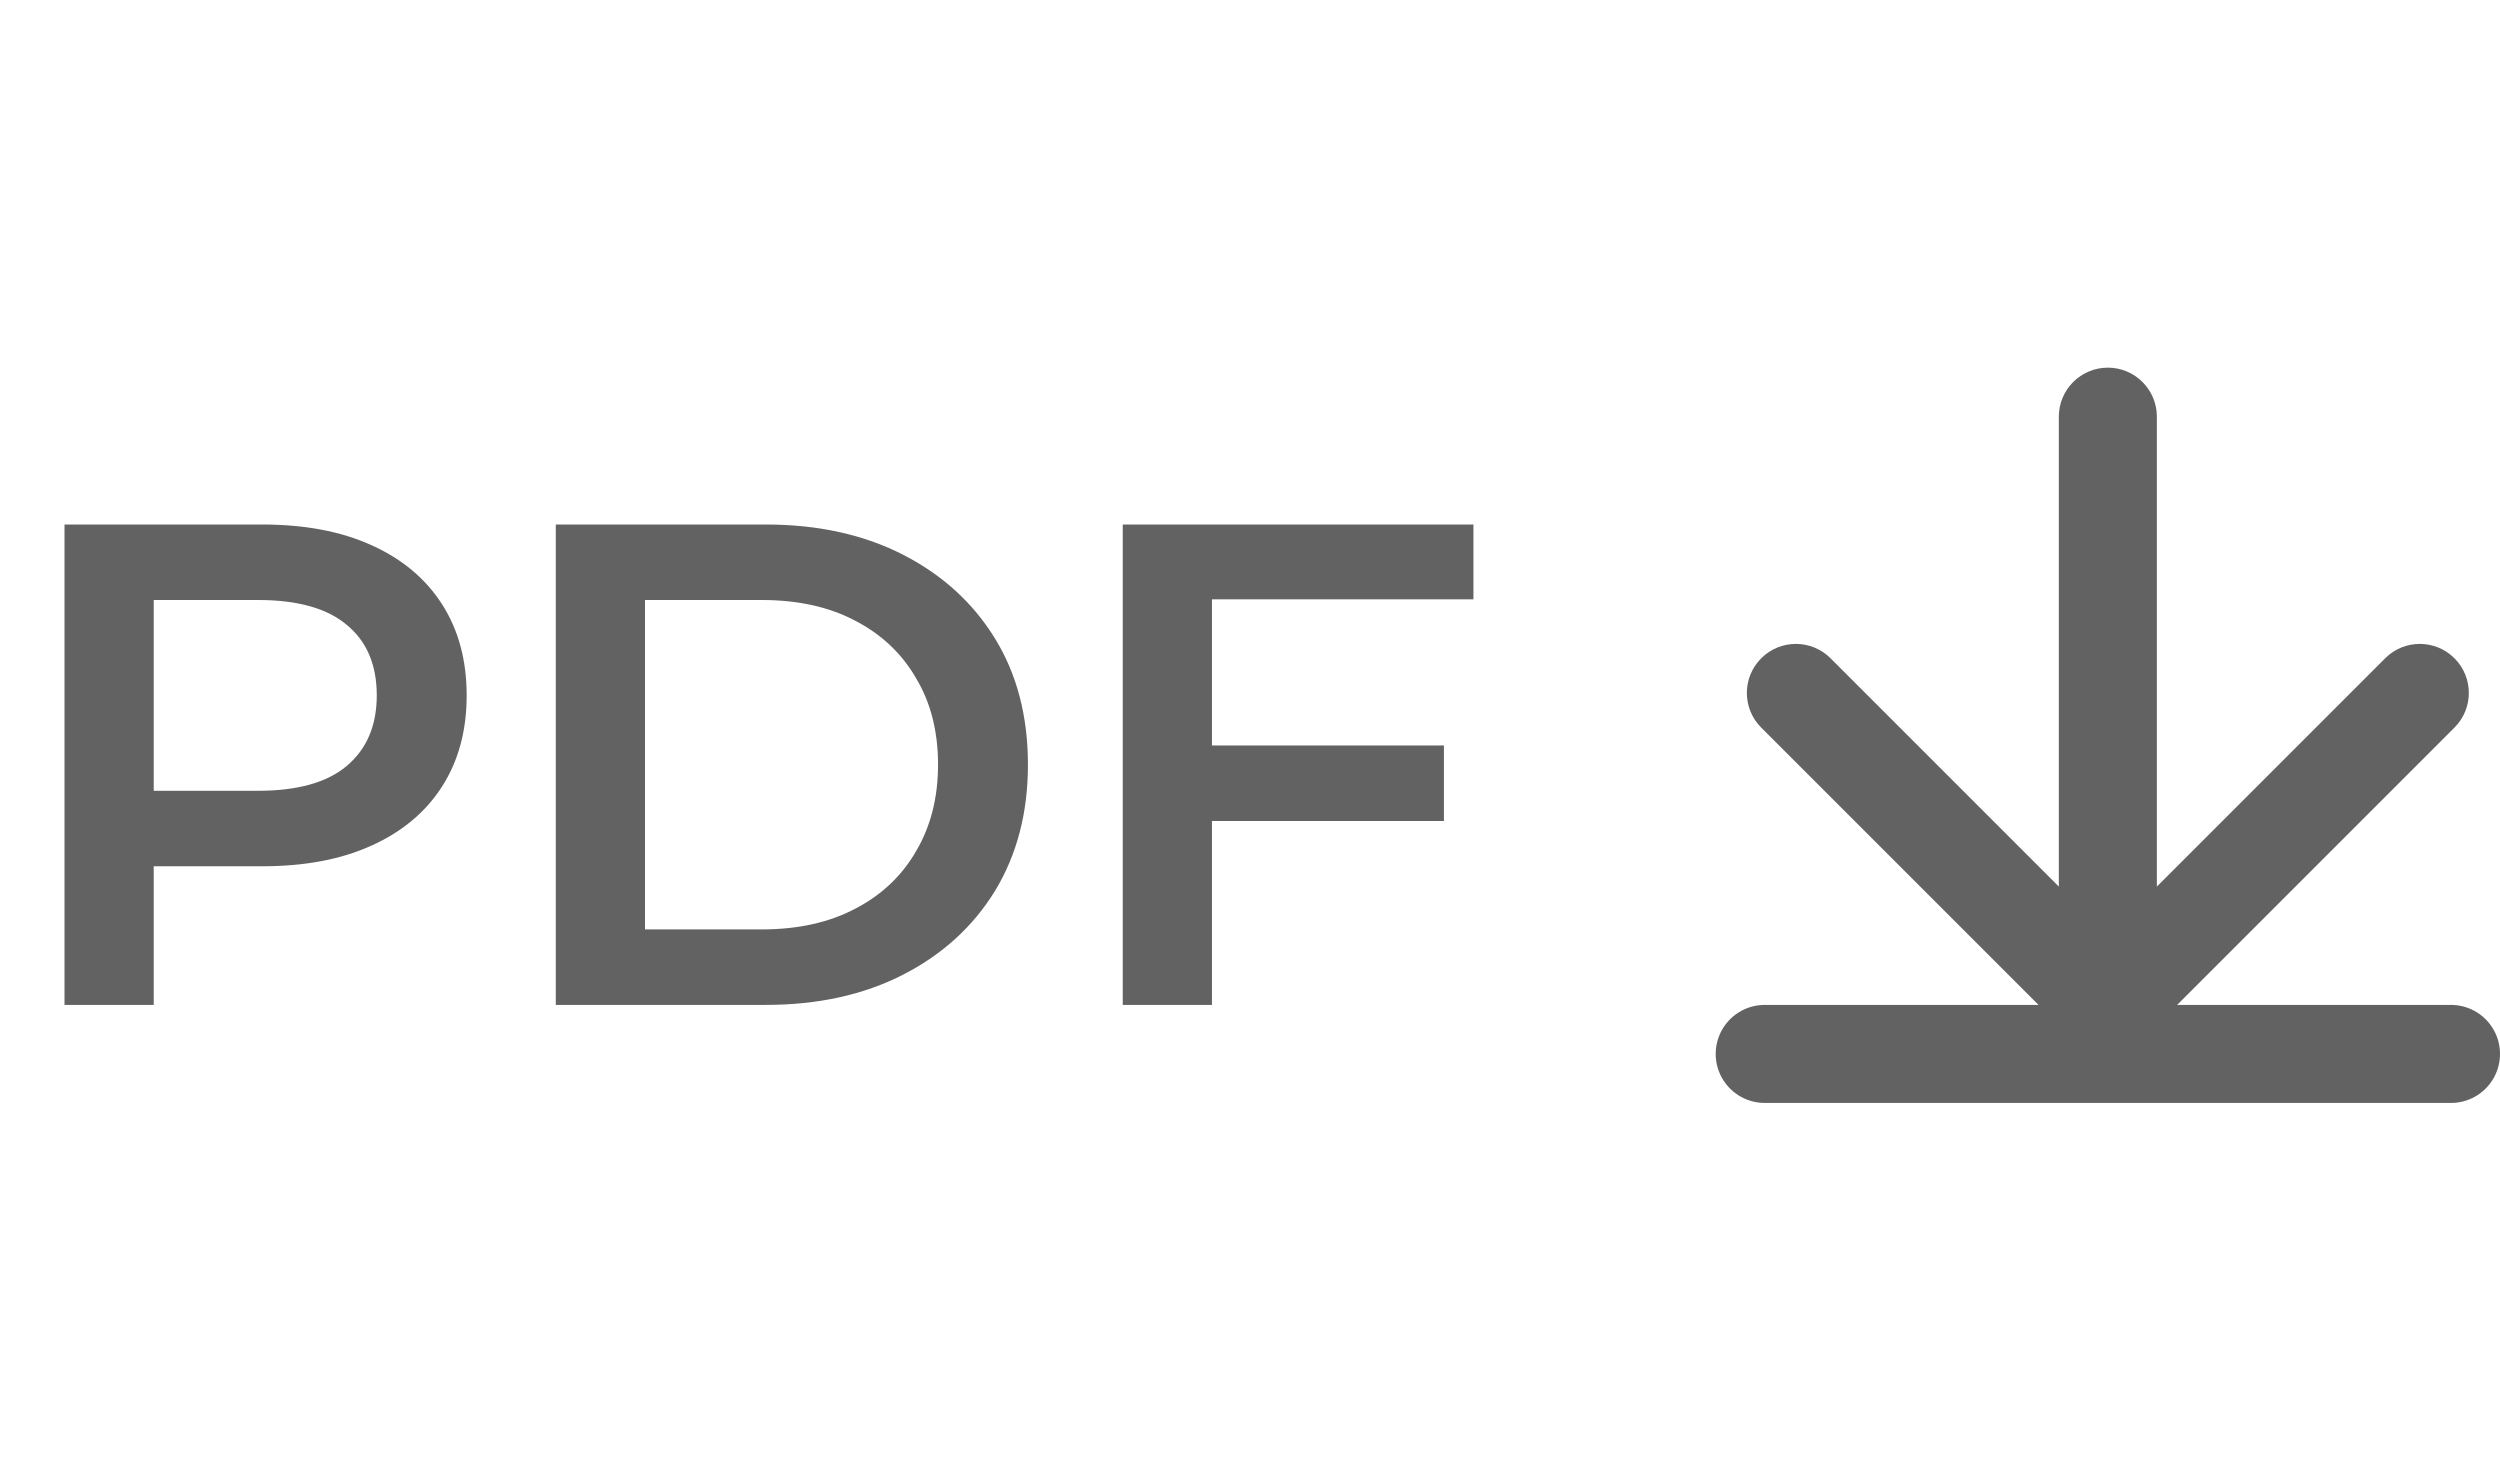
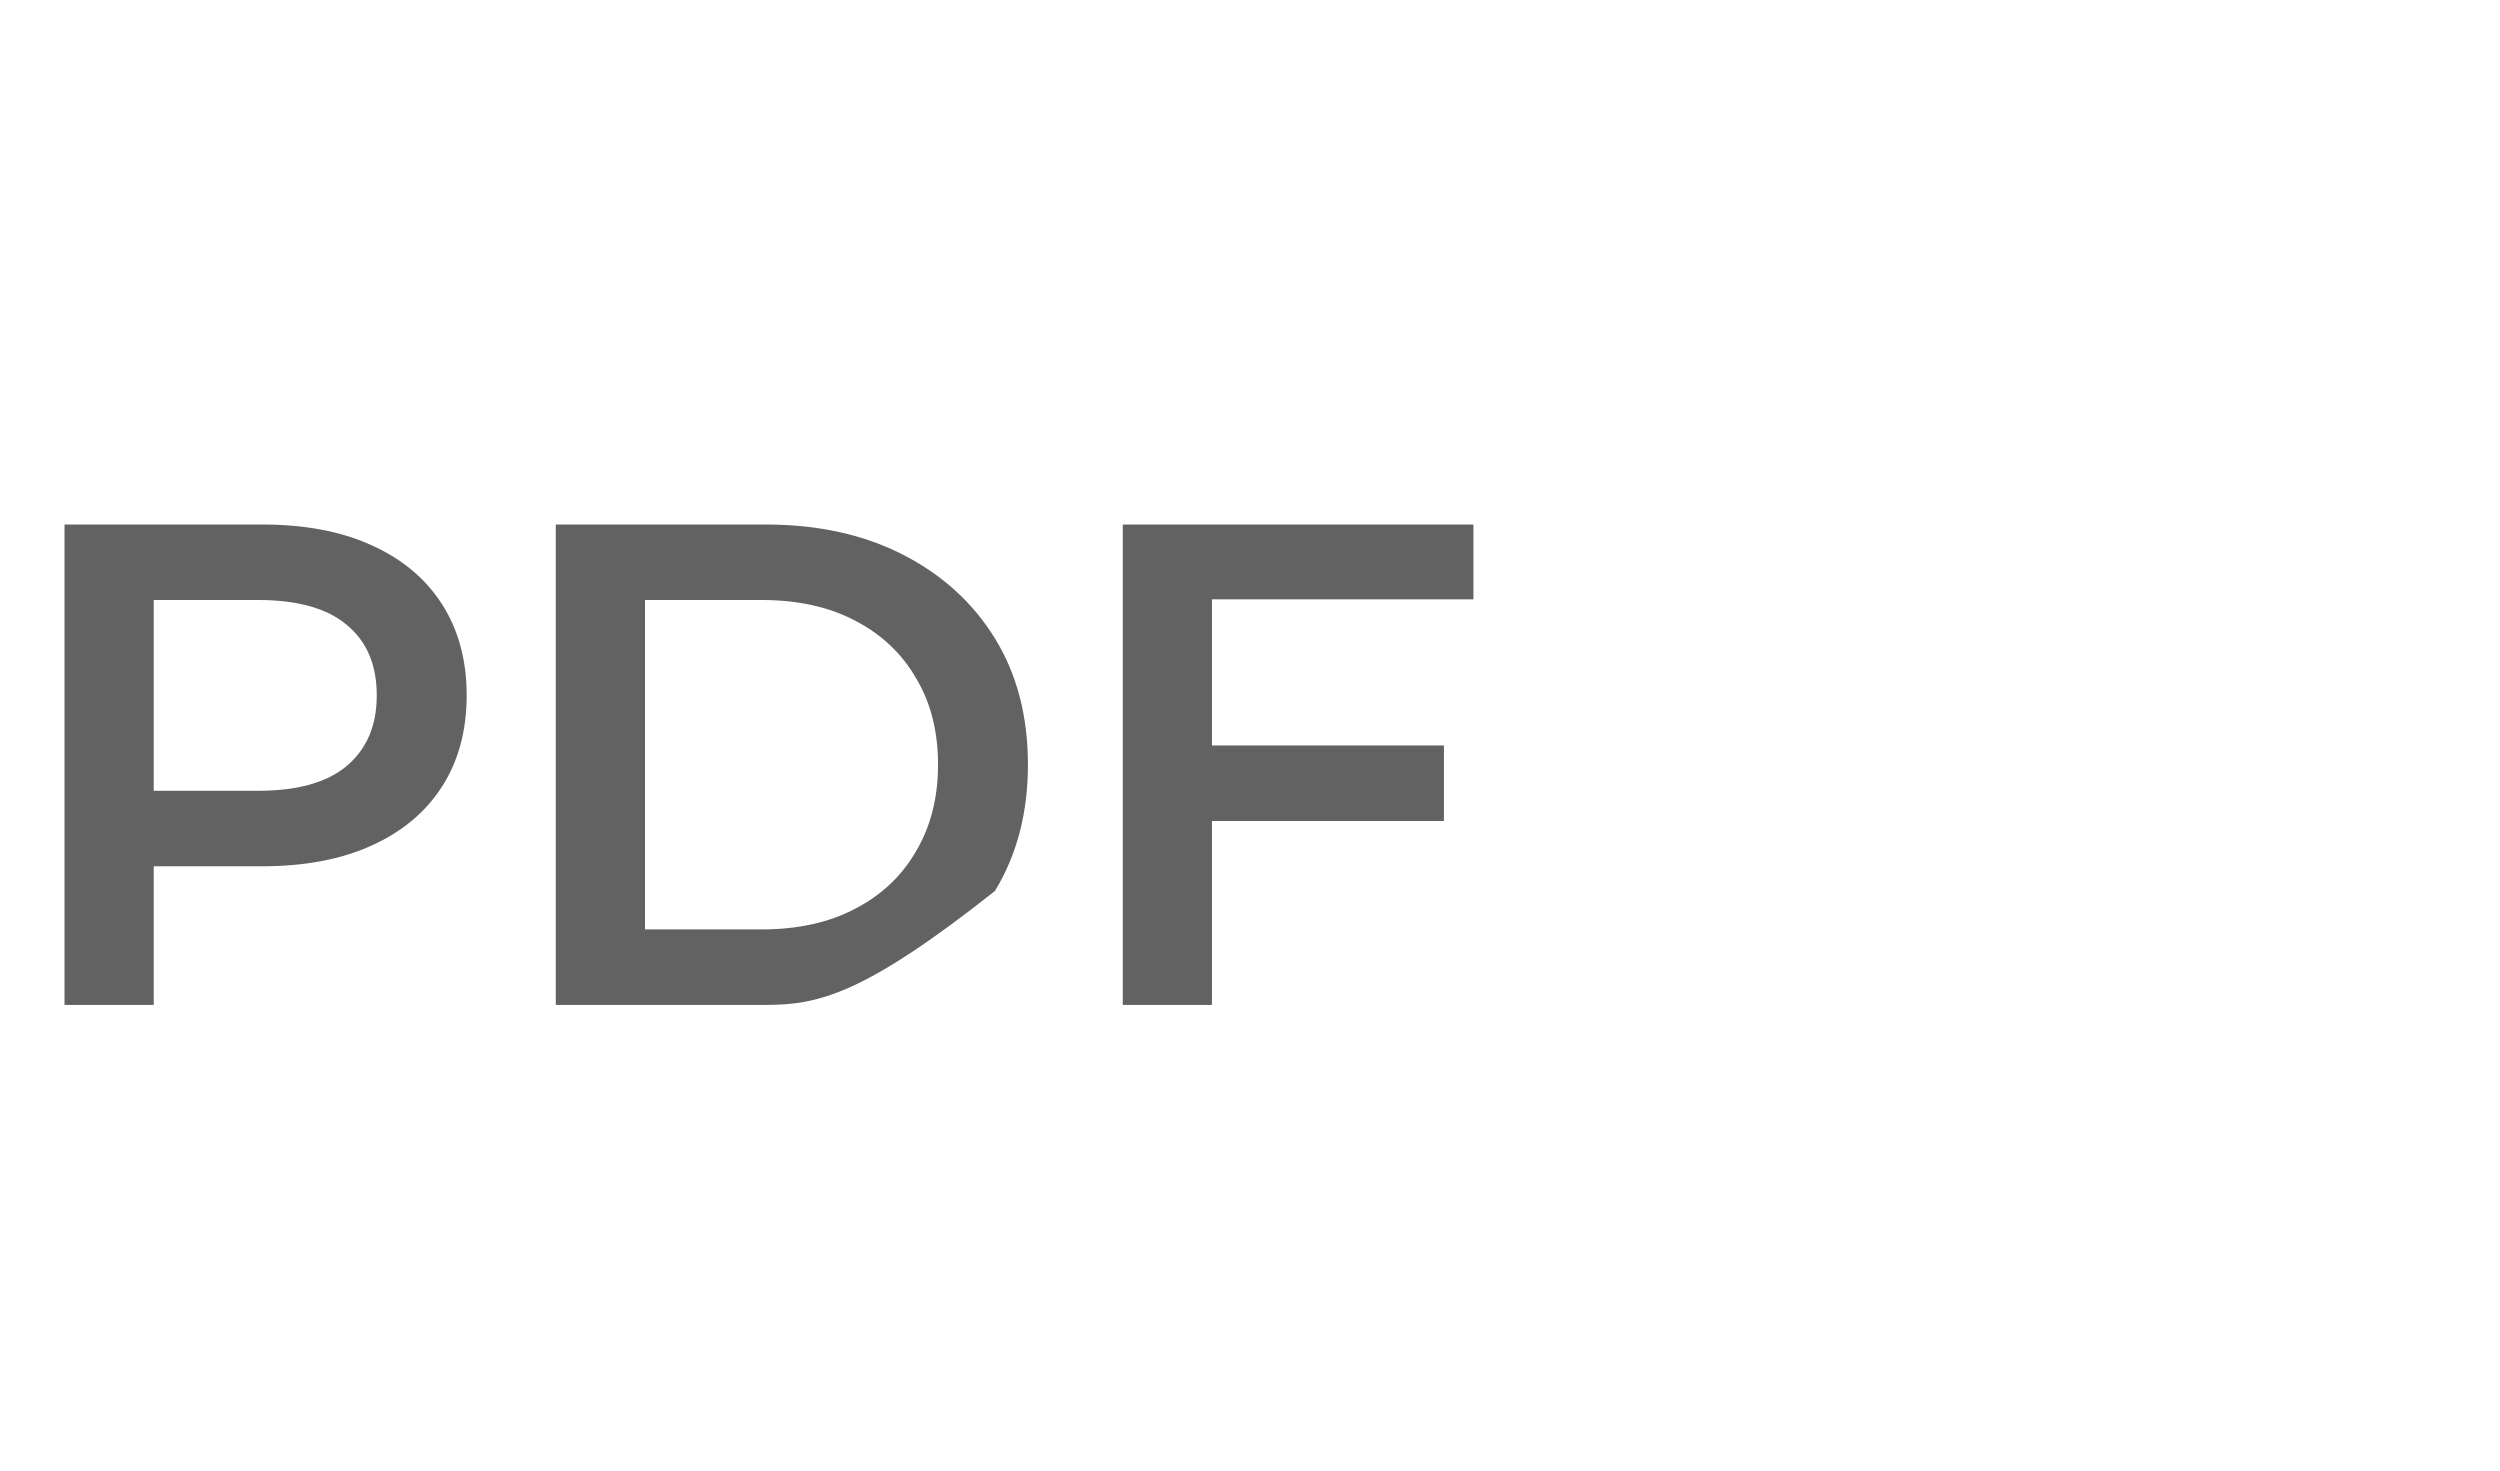
<svg xmlns="http://www.w3.org/2000/svg" width="51" height="30" viewBox="0 0 51 30" fill="none">
-   <path opacity="0.7" d="M1.316 20.5V10.7H5.348C6.216 10.7 6.958 10.84 7.574 11.12C8.199 11.4 8.68 11.801 9.016 12.324C9.352 12.847 9.52 13.467 9.52 14.186C9.52 14.905 9.352 15.525 9.016 16.048C8.68 16.571 8.199 16.972 7.574 17.252C6.958 17.532 6.216 17.672 5.348 17.672H2.324L3.136 16.818V20.5H1.316ZM3.136 17.014L2.324 16.132H5.264C6.067 16.132 6.669 15.964 7.07 15.628C7.481 15.283 7.686 14.802 7.686 14.186C7.686 13.561 7.481 13.08 7.07 12.744C6.669 12.408 6.067 12.24 5.264 12.24H2.324L3.136 11.344V17.014ZM11.338 20.5V10.7H15.621C16.686 10.7 17.619 10.905 18.422 11.316C19.224 11.727 19.849 12.296 20.297 13.024C20.745 13.752 20.97 14.611 20.97 15.6C20.97 16.58 20.745 17.439 20.297 18.176C19.849 18.904 19.224 19.473 18.422 19.884C17.619 20.295 16.686 20.5 15.621 20.5H11.338ZM13.158 18.96H15.537C16.275 18.96 16.91 18.82 17.442 18.54C17.983 18.26 18.398 17.868 18.688 17.364C18.986 16.86 19.136 16.272 19.136 15.6C19.136 14.919 18.986 14.331 18.688 13.836C18.398 13.332 17.983 12.94 17.442 12.66C16.91 12.38 16.275 12.24 15.537 12.24H13.158V18.96ZM24.57 15.208H29.456V16.748H24.57V15.208ZM24.724 20.5H22.904V10.7H30.058V12.226H24.724V20.5Z" fill="#202020" />
+   <path opacity="0.7" d="M1.316 20.5V10.7H5.348C6.216 10.7 6.958 10.84 7.574 11.12C8.199 11.4 8.68 11.801 9.016 12.324C9.352 12.847 9.52 13.467 9.52 14.186C9.52 14.905 9.352 15.525 9.016 16.048C8.68 16.571 8.199 16.972 7.574 17.252C6.958 17.532 6.216 17.672 5.348 17.672H2.324L3.136 16.818V20.5H1.316ZM3.136 17.014L2.324 16.132H5.264C6.067 16.132 6.669 15.964 7.07 15.628C7.481 15.283 7.686 14.802 7.686 14.186C7.686 13.561 7.481 13.08 7.07 12.744C6.669 12.408 6.067 12.24 5.264 12.24H2.324L3.136 11.344V17.014ZM11.338 20.5V10.7H15.621C16.686 10.7 17.619 10.905 18.422 11.316C19.224 11.727 19.849 12.296 20.297 13.024C20.745 13.752 20.97 14.611 20.97 15.6C20.97 16.58 20.745 17.439 20.297 18.176C17.619 20.295 16.686 20.5 15.621 20.5H11.338ZM13.158 18.96H15.537C16.275 18.96 16.91 18.82 17.442 18.54C17.983 18.26 18.398 17.868 18.688 17.364C18.986 16.86 19.136 16.272 19.136 15.6C19.136 14.919 18.986 14.331 18.688 13.836C18.398 13.332 17.983 12.94 17.442 12.66C16.91 12.38 16.275 12.24 15.537 12.24H13.158V18.96ZM24.57 15.208H29.456V16.748H24.57V15.208ZM24.724 20.5H22.904V10.7H30.058V12.226H24.724V20.5Z" fill="#202020" />
  <g opacity="0.7">
-     <path d="M44 8.5C44 7.948 43.552 7.5 43 7.5C42.448 7.5 42 7.948 42 8.5L44 8.5ZM42.293 21.207C42.683 21.598 43.317 21.598 43.707 21.207L50.071 14.843C50.462 14.453 50.462 13.819 50.071 13.429C49.681 13.038 49.047 13.038 48.657 13.429L43 19.086L37.343 13.429C36.953 13.038 36.319 13.038 35.929 13.429C35.538 13.819 35.538 14.453 35.929 14.843L42.293 21.207ZM42 8.5L42 20.5L44 20.5L44 8.5L42 8.5Z" fill="#202020" />
-     <path d="M36 21.5H50" stroke="#202020" stroke-width="2" stroke-linecap="round" />
-   </g>
+     </g>
</svg>